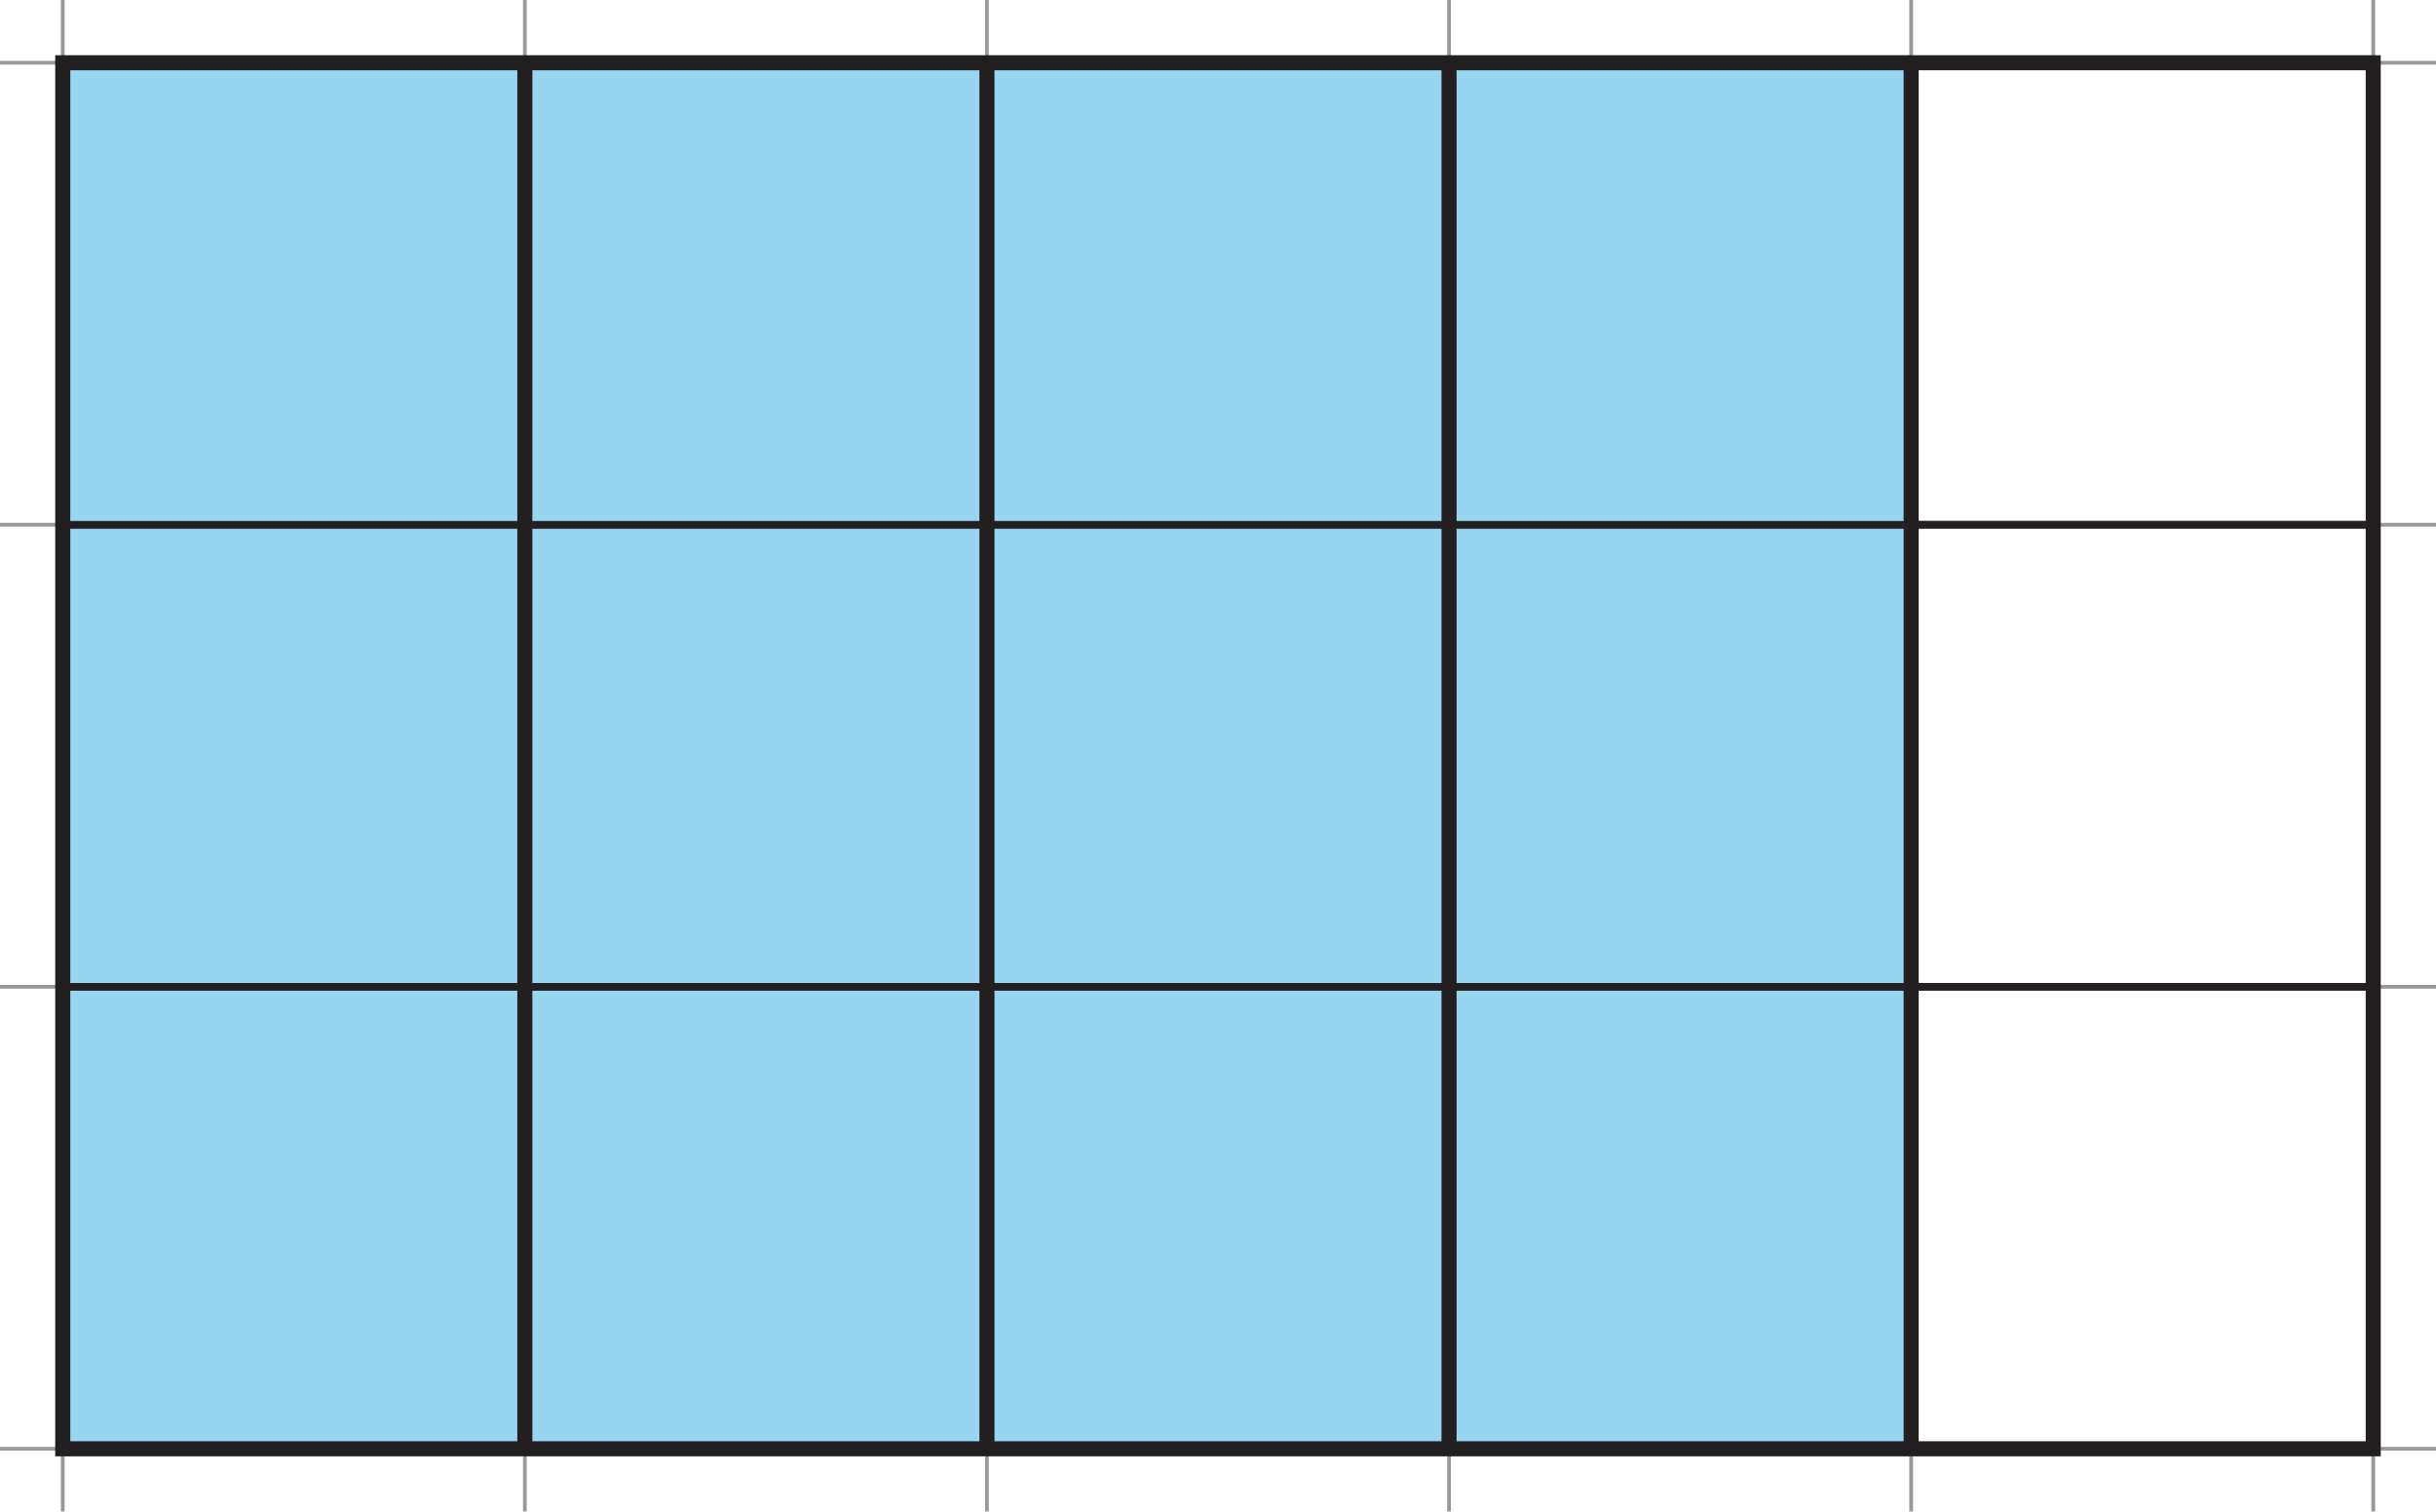
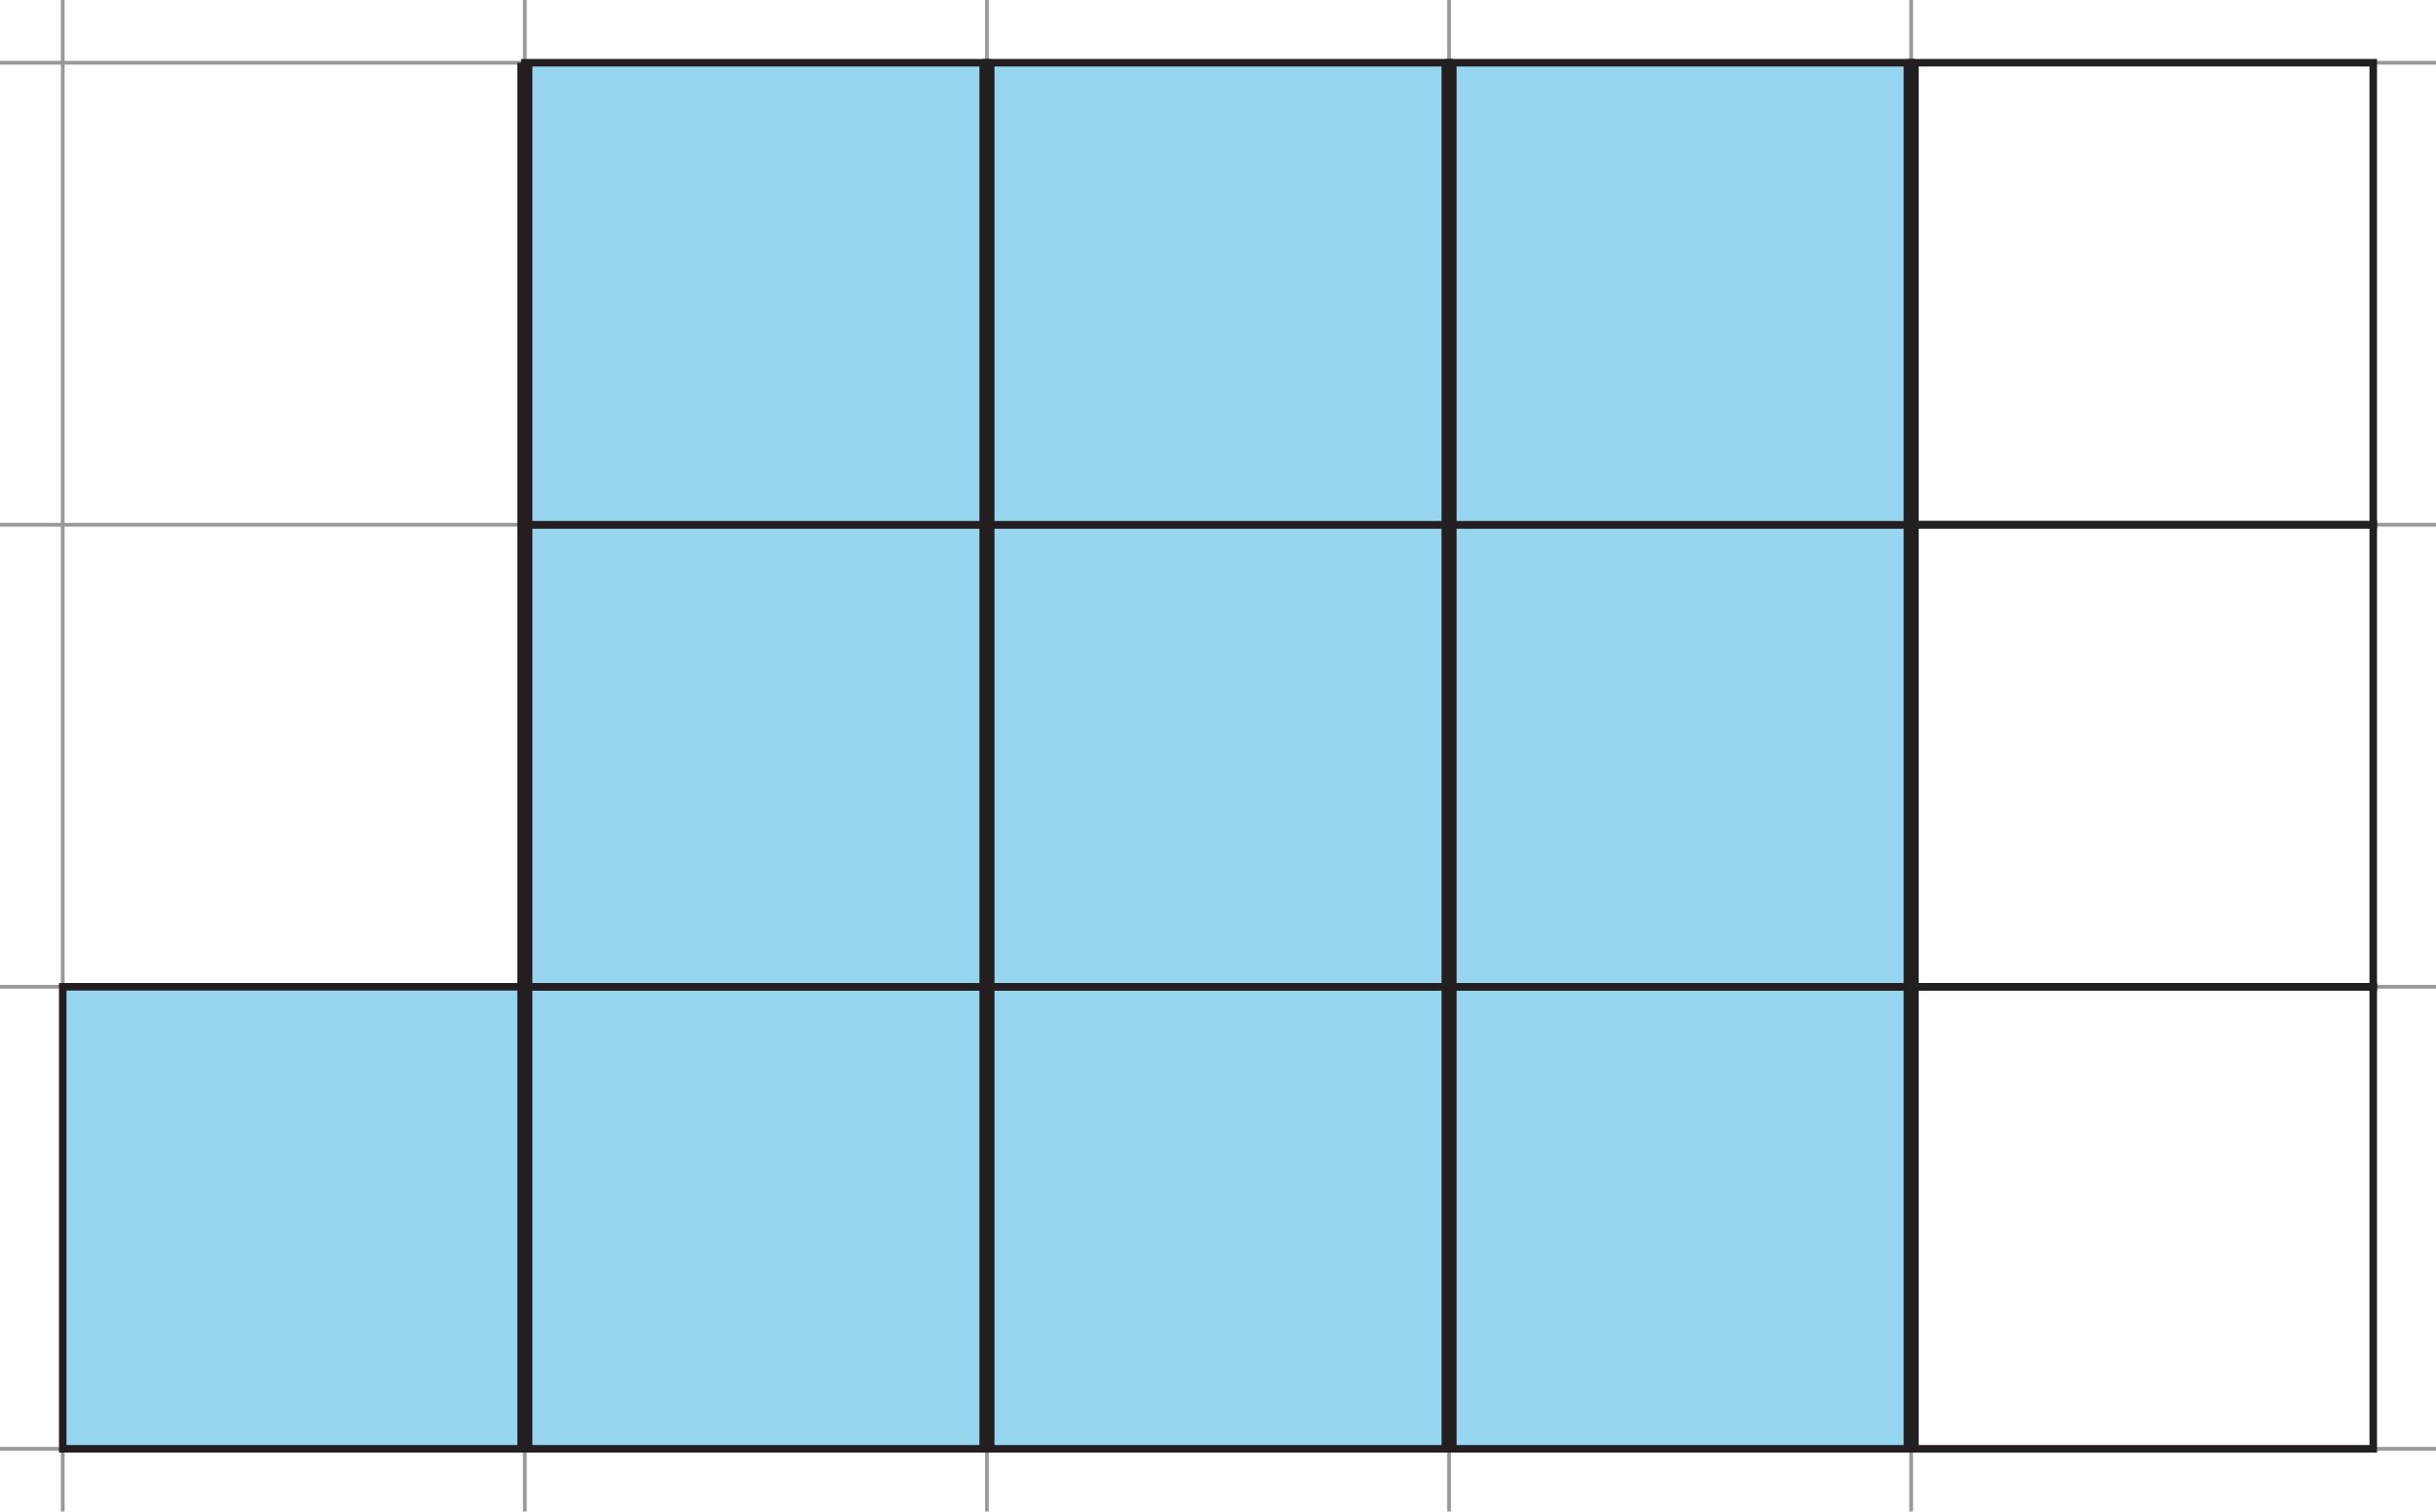
<svg xmlns="http://www.w3.org/2000/svg" width="647.24" height="401.68" viewBox="0 0 647.24 401.68">
  <defs>
    <style>
      .cls-1, .cls-3, .cls-4 {
        fill: none;
      }

      .cls-1 {
        stroke: #999;
      }

      .cls-1, .cls-2, .cls-3, .cls-4 {
        stroke-miterlimit: 10;
      }

      .cls-2 {
        fill: #97d5f0;
      }

      .cls-2, .cls-3, .cls-4 {
        stroke: #231f20;
      }

      .cls-2, .cls-3 {
        stroke-width: 2px;
      }

      .cls-4 {
        stroke-width: 4px;
      }
    </style>
  </defs>
  <title>4-5-2</title>
  <g id="Layer_2" data-name="Layer 2">
    <g id="Layer_1-2" data-name="Layer 1">
      <g id="Layer_1-2-2" data-name="Layer 1-2">
        <line class="cls-1" x1="647.24" y1="139.45" y2="139.45" />
        <line class="cls-1" x1="647.24" y1="16.67" y2="16.67" />
        <line class="cls-1" x1="647.24" y1="385.01" y2="385.01" />
        <line class="cls-1" x1="647.24" y1="262.23" y2="262.23" />
        <line class="cls-1" x1="385.01" y1="401.68" x2="385.01" />
        <line class="cls-1" x1="507.79" y1="401.68" x2="507.79" />
-         <line class="cls-1" x1="630.57" y1="401.68" x2="630.57" />
        <line class="cls-1" x1="139.45" y1="401.68" x2="139.45" />
        <line class="cls-1" x1="16.67" y1="401.68" x2="16.67" />
        <line class="cls-1" x1="262.23" y1="401.68" x2="262.23" />
        <rect class="cls-2" x="139.45" y="262.23" width="122.78" height="122.78" />
        <rect class="cls-2" x="139.45" y="139.45" width="122.78" height="122.78" />
        <rect class="cls-2" x="139.45" y="16.67" width="122.78" height="122.78" />
        <rect class="cls-2" x="16.67" y="262.23" width="122.78" height="122.78" />
-         <rect class="cls-2" x="16.67" y="139.45" width="122.78" height="122.78" />
-         <rect class="cls-2" x="16.67" y="16.67" width="122.78" height="122.78" />
        <rect class="cls-2" x="262.23" y="262.23" width="122.78" height="122.78" />
        <rect class="cls-2" x="262.23" y="139.45" width="122.78" height="122.78" />
        <rect class="cls-2" x="262.23" y="16.67" width="122.78" height="122.78" />
        <rect class="cls-2" x="385.01" y="262.23" width="122.78" height="122.78" />
        <rect class="cls-2" x="385.01" y="139.45" width="122.78" height="122.78" />
        <rect class="cls-2" x="385.01" y="16.67" width="122.78" height="122.78" />
        <rect class="cls-3" x="507.79" y="262.23" width="122.78" height="122.78" />
        <rect class="cls-3" x="507.79" y="139.45" width="122.78" height="122.78" />
        <rect class="cls-3" x="507.79" y="16.67" width="122.78" height="122.78" />
-         <rect class="cls-4" x="16.67" y="16.67" width="613.89" height="368.34" />
        <line class="cls-4" x1="385.01" y1="385.01" x2="385.01" y2="16.67" />
        <line class="cls-4" x1="507.79" y1="385.01" x2="507.79" y2="16.67" />
        <line class="cls-4" x1="262.23" y1="385.01" x2="262.23" y2="16.67" />
        <line class="cls-4" x1="139.45" y1="385.01" x2="139.45" y2="16.67" />
      </g>
    </g>
  </g>
</svg>